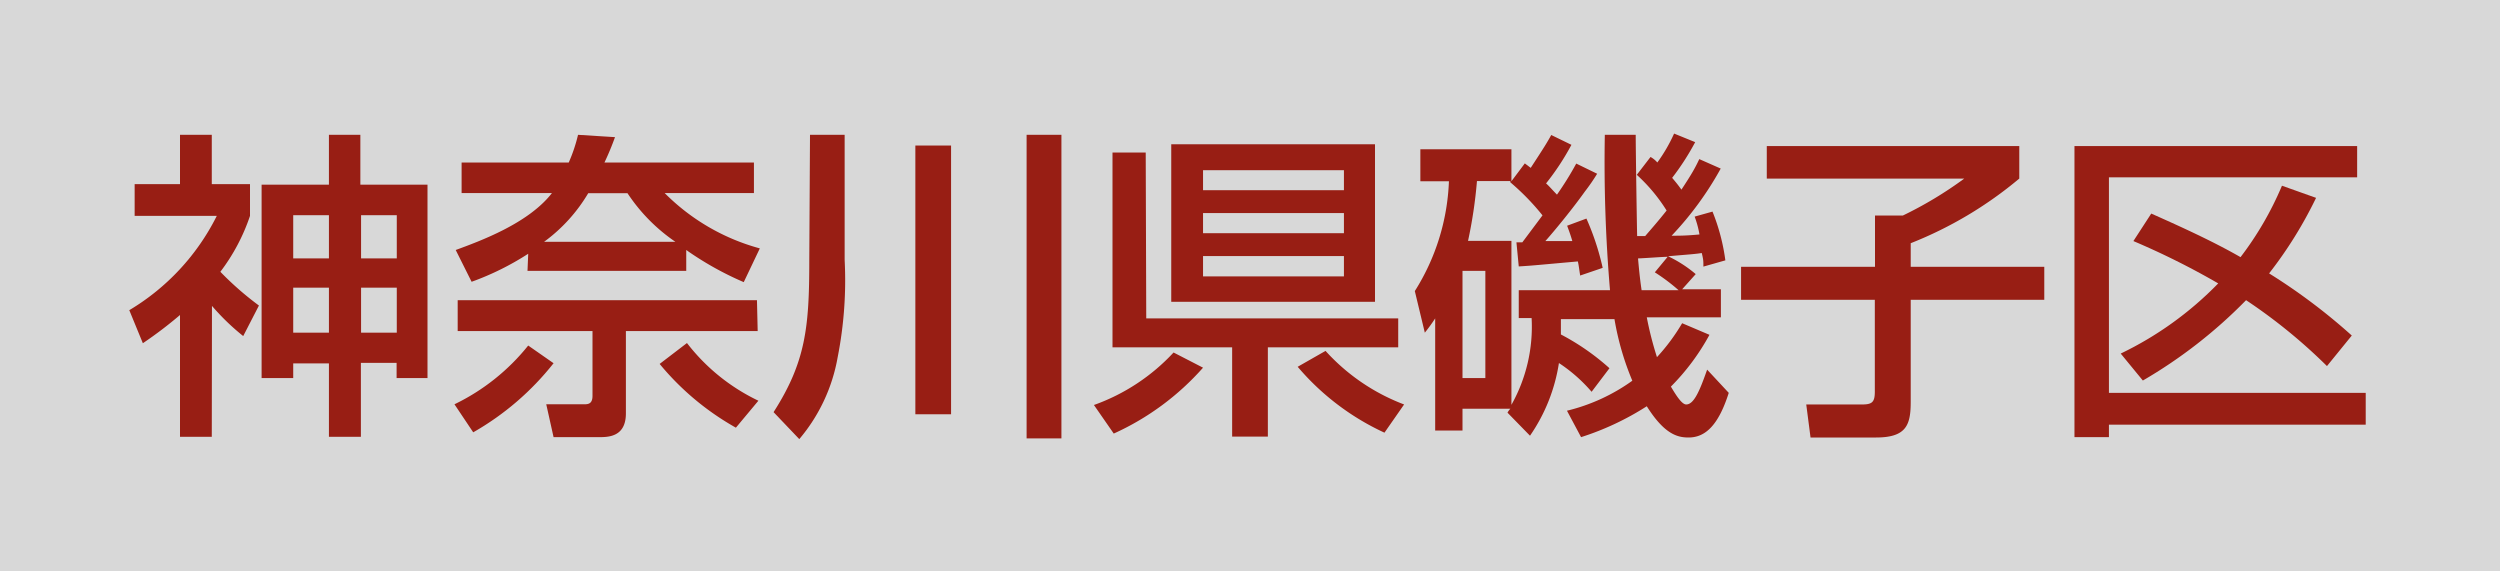
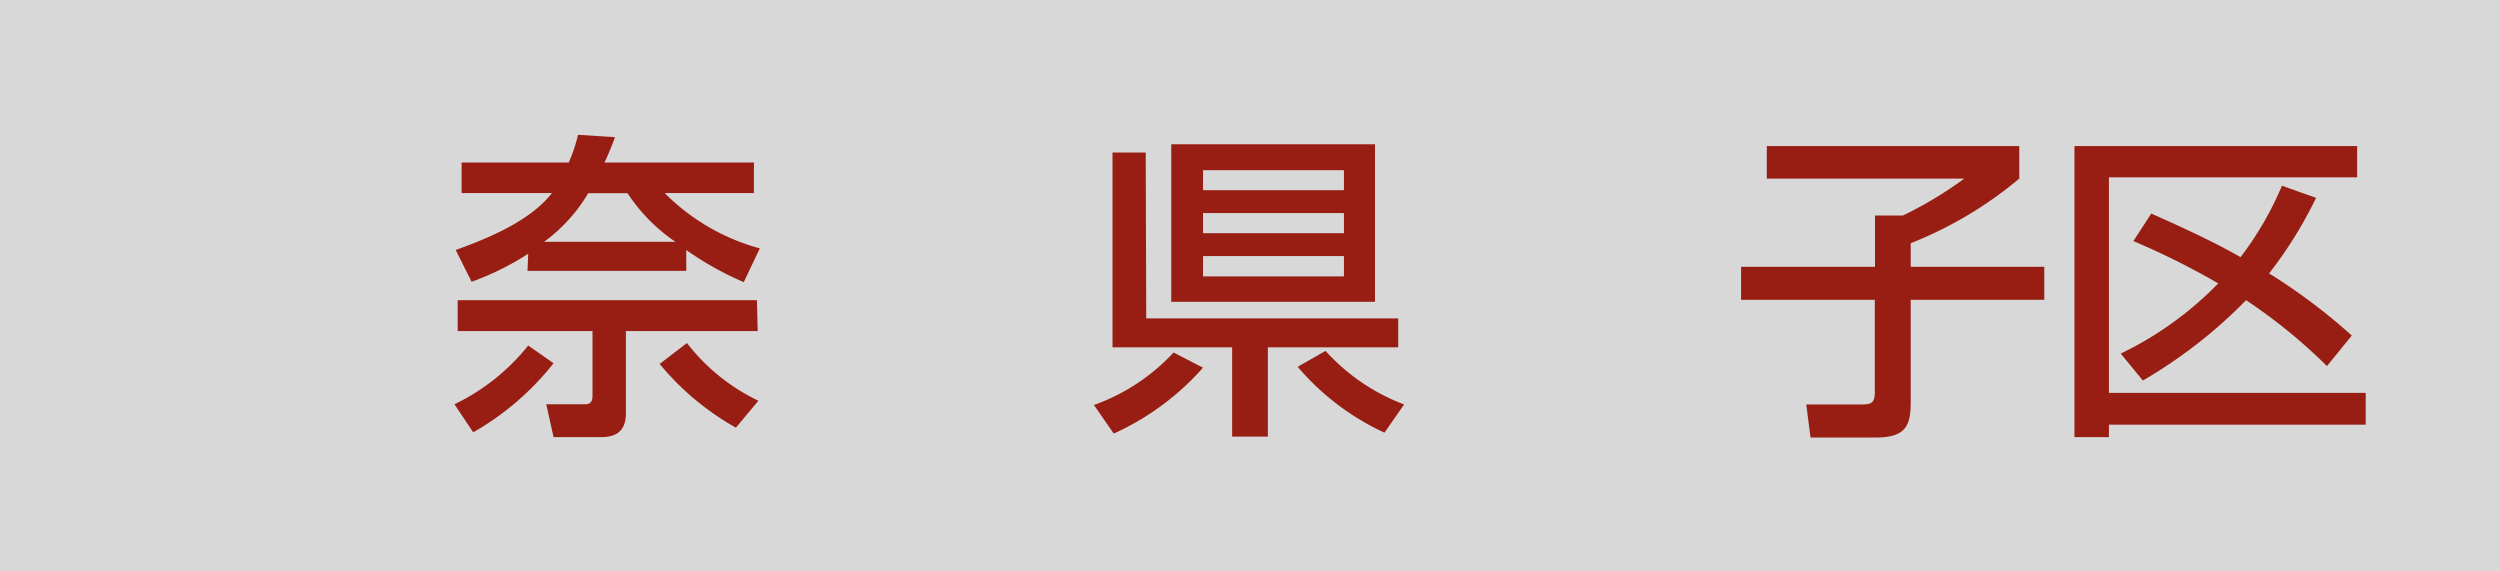
<svg xmlns="http://www.w3.org/2000/svg" width="140" height="32" viewBox="0 0 140 32">
  <defs>
    <style>.cls-1{fill:#d8d8d8;}.cls-2{fill:#981e14;}</style>
  </defs>
  <g id="レイヤー_2" data-name="レイヤー 2">
    <g id="レイヤー_1-2" data-name="レイヤー 1">
      <rect class="cls-1" width="140" height="32" />
-       <path class="cls-2" d="M11.86,24.46H10.08V17.64A23.1,23.1,0,0,1,8,19.22l-.76-1.85a12.81,12.81,0,0,0,4.9-5.28H7.54V10.31h2.54V7.55h1.78v2.76H14v1.78a10.9,10.9,0,0,1-1.66,3.13,17.33,17.33,0,0,0,2.16,1.89l-.88,1.71a13.08,13.08,0,0,1-1.75-1.69ZM18.42,7.55h1.76v2.79h3.76V21.17H22.21v-.85h-2v4.14H18.42V20.35h-2v.82H14.65V10.34h3.77Zm-2,4.5v2.42h2V12.05Zm0,4.06v2.52h2V16.11Zm3.8-4.06v2.42h2V12.05Zm0,4.06v2.52h2V16.11Z" />
      <path class="cls-2" d="M31,20.34a15.49,15.49,0,0,1-4.5,3.87l-1.05-1.57a11.93,11.93,0,0,0,4.13-3.29Zm-1.42-6.13a15.49,15.49,0,0,1-3.17,1.57L25.52,14c1.33-.49,4.07-1.48,5.39-3.19H25.85V9.1h6a8.83,8.83,0,0,0,.52-1.55l2.07.13a15.3,15.3,0,0,1-.59,1.42h8.37v1.71h-5a11.92,11.92,0,0,0,5.33,3.1l-.9,1.89A17.7,17.7,0,0,1,38.43,14v1.17H29.54Zm12.85,4.33H35.05v4.61c0,1.33-1,1.33-1.52,1.33H31l-.41-1.84h2.1c.22,0,.49,0,.49-.47V18.54H25.63V16.81H42.39Zm-4.61-5a9.88,9.88,0,0,1-2.68-2.72H32.94a9.11,9.11,0,0,1-2.47,2.72Zm3.39,10.41a15.14,15.14,0,0,1-4.27-3.57l1.53-1.17a11.05,11.05,0,0,0,4,3.23Z" />
-       <path class="cls-2" d="M45.36,7.55H47.3v7A22.25,22.25,0,0,1,46.91,20a9.67,9.67,0,0,1-2.15,4.59l-1.44-1.51c1.8-2.81,2-4.76,2-8.48Zm5.9.6h2V23.2h-2Zm6.23-.6h1.95v17H57.49Z" />
      <path class="cls-2" d="M67.37,20.59a14.83,14.83,0,0,1-5,3.69l-1.11-1.6a11.22,11.22,0,0,0,4.46-2.94Zm-3.18-2.76H78.3v1.62H71v5H69v-5h-6.7V8.54h1.86Zm1.4-9.75H77V16.9H65.59Zm1.78,1.45v1.12h7.89V9.53Zm0,2.4v1.13h7.89V11.93Zm0,2.41v1.14h7.89V14.34Zm10.16,9.89a14.14,14.14,0,0,1-4.86-3.69l1.56-.89a11.34,11.34,0,0,0,4.4,3Z" />
-       <path class="cls-2" d="M87.75,23a10.49,10.49,0,0,0,3.66-1.68,15.56,15.56,0,0,1-1-3.45h-3c0,.39,0,.57,0,.86a13.23,13.23,0,0,1,2.72,1.89l-1,1.32a8.73,8.73,0,0,0-1.83-1.61,9.75,9.75,0,0,1-1.62,4.07l-1.26-1.29a1,1,0,0,1,.16-.22H81.9v1.22H80.37V17.83a9.43,9.43,0,0,1-.58.8l-.56-2.33a12.36,12.36,0,0,0,1.91-6.15h-1.6V8.36h5.1v1.79l.75-1,.33.25c.81-1.24.9-1.39,1.15-1.84L88,8.11a14,14,0,0,1-1.42,2.16c.18.16.3.31.61.63a17.75,17.75,0,0,0,1.08-1.74l1.17.57a10.71,10.71,0,0,1-.69,1c-.66.93-1.69,2.19-2.21,2.77l1.51,0c-.09-.31-.14-.45-.29-.86l1.08-.4A14.56,14.56,0,0,1,89.75,15l-1.26.43c-.06-.36-.07-.52-.13-.79-2.36.21-2.48.23-3.31.28l-.13-1.35.33,0,1.13-1.51a13.38,13.38,0,0,0-1.8-1.85l0-.07H82.71a26.15,26.15,0,0,1-.5,3.35h2.43v9.18a8.93,8.93,0,0,0,1.13-4.86h-.72V16.25h5.11a84.73,84.73,0,0,1-.29-8.7H91.6c0,.81.06,4.77.08,5.67h.45c.3-.35.7-.8,1.2-1.43a9.44,9.44,0,0,0-1.67-2l.77-1a1.37,1.37,0,0,1,.38.31,9,9,0,0,0,.94-1.62l1.18.48a14.07,14.07,0,0,1-1.29,2c.29.34.39.48.52.66.58-.88.77-1.22,1-1.71l1.2.53a18.2,18.2,0,0,1-2.75,3.76c.43,0,.81,0,1.56-.07a5.52,5.52,0,0,0-.27-1l1-.28a11.19,11.19,0,0,1,.72,2.73l-1.23.35c0-.33,0-.38-.09-.76-.48.07-.63.07-1.89.18a7,7,0,0,1,1.55,1l-.76.85h2.17v1.57H92.22A19.08,19.08,0,0,0,92.79,20,11.07,11.07,0,0,0,94.2,18.1l1.53.65a12.72,12.72,0,0,1-2.16,2.9c.36.61.64,1,.86,1,.45,0,.78-.85,1.17-1.95L96.81,22c-.58,1.83-1.32,2.5-2.25,2.5-.6,0-1.34-.16-2.34-1.75a15.59,15.59,0,0,1-3.68,1.73ZM81.9,15.17v6h1.28v-6Zm11.49-.79c-.27,0-1.43.09-1.66.09.07.83.14,1.38.2,1.78H94a10.67,10.67,0,0,0-1.33-1Z" />
      <path class="cls-2" d="M98.94,8.18h14.14V10A22.09,22.09,0,0,1,107,13.62v1.32h7.48v1.85H107V22.5c0,1.28-.23,2-1.94,2h-3.67l-.24-1.85h3.13c.56,0,.71-.13.71-.72V16.79H97.5V14.94H105V12.07h1.56A21.76,21.76,0,0,0,110,10H98.94Z" />
      <path class="cls-2" d="M116.17,8.18H132V9.93H118.1V22h14.38v1.78H118.1v.7h-1.93Zm2.59,11.62a19.22,19.22,0,0,0,5.46-3.93,43.1,43.1,0,0,0-4.75-2.37l1-1.54c1.46.65,3.4,1.52,5,2.44a18.23,18.23,0,0,0,2.32-4l1.91.68a23.45,23.45,0,0,1-2.63,4.23,33,33,0,0,1,4.63,3.48l-1.39,1.71a30.23,30.23,0,0,0-4.53-3.69A27.19,27.19,0,0,1,120,21.31Z" />
    </g>
  </g>
</svg>